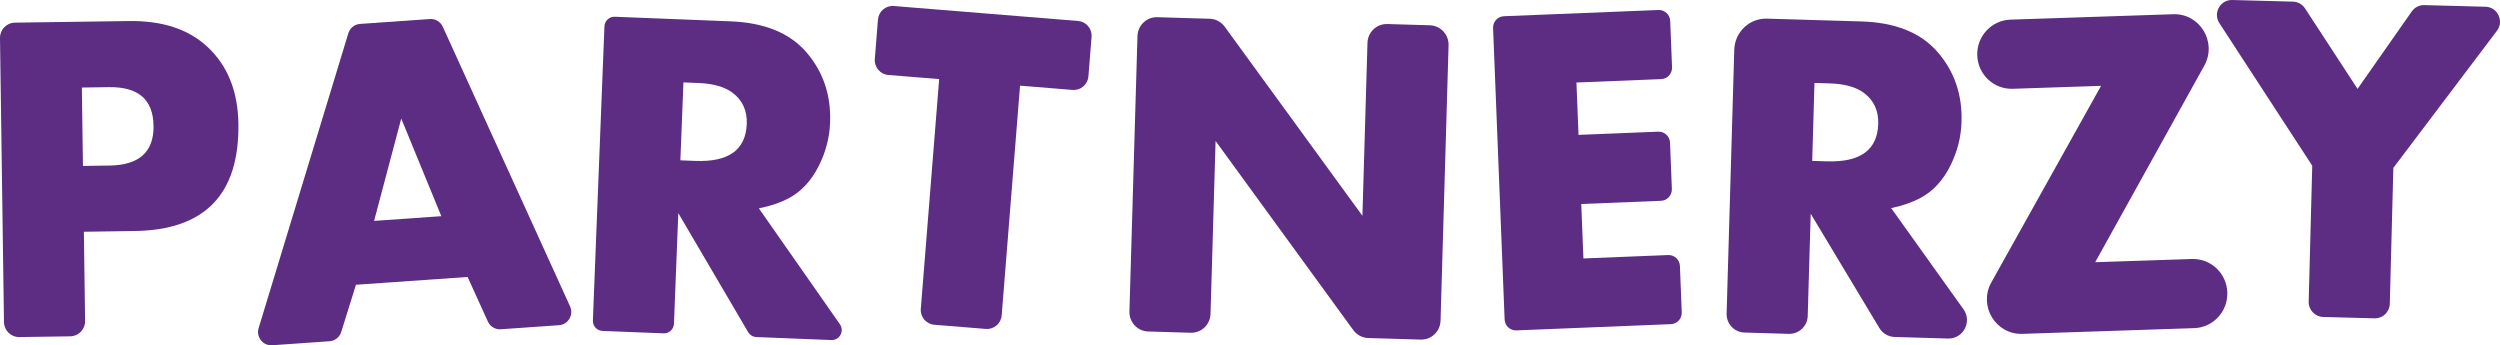
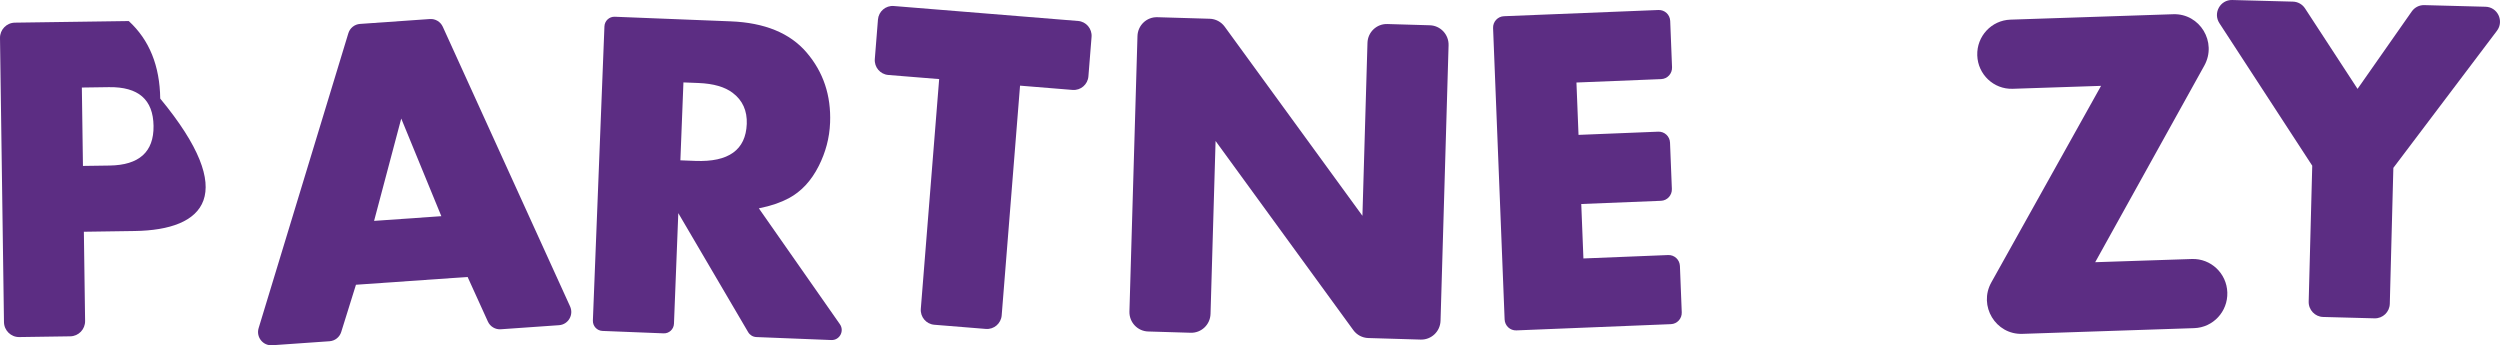
<svg xmlns="http://www.w3.org/2000/svg" version="1.1" id="Layer_1" x="0px" y="0px" width="422.911px" height="58.411px" viewBox="0 0 422.911 58.411" enable-background="new 0 0 422.911 58.411" xml:space="preserve">
-   <path fill="#5C2D83" d="M22.773,39.079l-8.586,0.125l0.209,15.086c0.021,1.42-1.107,2.586-2.514,2.604L3.26,57.019  c-1.407,0.022-2.567-1.115-2.587-2.535L0,6.44c-0.019-1.42,1.106-2.587,2.516-2.608l19.266-0.271  c5.63-0.082,10.015,1.348,13.224,4.283c3.494,3.211,5.246,7.584,5.323,13.115C40.495,32.873,34.667,38.911,22.773,39.079z   M18.421,14.743l-4.575,0.065l0.186,13.261l4.503-0.065c4.998-0.068,7.501-2.302,7.439-6.702  C25.911,16.834,23.417,14.674,18.421,14.743z" />
+   <path fill="#5C2D83" d="M22.773,39.079l-8.586,0.125l0.209,15.086c0.021,1.42-1.107,2.586-2.514,2.604L3.26,57.019  c-1.407,0.022-2.567-1.115-2.587-2.535L0,6.44c-0.019-1.42,1.106-2.587,2.516-2.608l19.266-0.271  c3.494,3.211,5.246,7.584,5.323,13.115C40.495,32.873,34.667,38.911,22.773,39.079z   M18.421,14.743l-4.575,0.065l0.186,13.261l4.503-0.065c4.998-0.068,7.501-2.302,7.439-6.702  C25.911,16.834,23.417,14.674,18.421,14.743z" />
  <path fill="#5C2D83" d="M82.534,54.398l-3.43-7.545l-18.888,1.316l-2.493,7.989c-0.275,0.883-1.06,1.502-1.974,1.567l-9.712,0.68  c-1.559,0.107-2.745-1.395-2.285-2.901L58.927,5.63c0.269-0.89,1.055-1.519,1.975-1.583l11.821-0.827  c0.925-0.065,1.794,0.456,2.181,1.308l21.534,47.308c0.649,1.429-0.316,3.069-1.871,3.176l-9.851,0.689  C83.789,55.767,82.921,55.246,82.534,54.398z M67.876,20.054l-4.594,17.312l11.376-0.796L67.876,20.054z" />
  <path fill="#5C2D83" d="M126.56,56.185l-11.816-20.131l-0.733,18.71c-0.038,0.934-0.822,1.666-1.753,1.627l-10.345-0.409  c-0.931-0.039-1.655-0.826-1.619-1.765l1.954-49.753c0.036-0.938,0.82-1.67,1.751-1.631l19.625,0.779  c5.696,0.229,9.996,1.963,12.824,5.269c2.83,3.306,4.154,7.261,3.973,11.866c-0.102,2.625-0.758,5.011-1.907,7.309  c-1.297,2.573-2.988,4.351-5.075,5.475c-1.367,0.728-3.009,1.3-5.068,1.713l13.708,19.602c0.805,1.153-0.049,2.733-1.446,2.677  l-12.689-0.504C127.372,56.994,126.851,56.679,126.56,56.185z M123.927,15.694c-1.3-0.977-3.18-1.549-5.781-1.653l-2.533-0.099  l-0.517,13.179l2.533,0.099c5.626,0.224,8.527-1.859,8.698-6.254C126.413,18.771,125.638,16.968,123.927,15.694z" />
  <path fill="#5C2D83" d="M172.555,14.489l-3.105,38.859c-0.111,1.377-1.308,2.406-2.676,2.294l-8.728-0.706  c-1.369-0.112-2.388-1.321-2.277-2.699l3.104-38.859l-8.608-0.697c-1.369-0.112-2.388-1.318-2.277-2.695l0.532-6.676  c0.111-1.377,1.309-2.406,2.676-2.294l31.181,2.531c1.367,0.108,2.386,1.317,2.277,2.695l-0.534,6.676  c-0.109,1.377-1.307,2.402-2.674,2.294L172.555,14.489z" />
  <path fill="#5C2D83" d="M228.929,55.839l-23.296-31.989l-0.855,29.252c-0.051,1.816-1.555,3.241-3.355,3.189l-7.2-0.215  c-1.799-0.052-3.217-1.567-3.164-3.379L192.42,6.1c0.053-1.816,1.555-3.241,3.355-3.189l8.869,0.262  c1.004,0.03,1.939,0.525,2.533,1.343l23.297,31.989l0.854-29.251c0.051-1.816,1.555-3.241,3.356-3.189l7.198,0.211  c1.801,0.056,3.219,1.571,3.166,3.383l-1.36,46.598c-0.054,1.816-1.555,3.241-3.356,3.189l-8.869-0.263  C230.458,57.153,229.523,56.658,228.929,55.839z" />
  <path fill="#5C2D83" d="M254.528,54.041l-1.952-49.292c-0.043-1.068,0.78-1.963,1.837-2.006l26.135-1.05  c1.057-0.043,1.948,0.783,1.991,1.851l0.31,7.834c0.043,1.067-0.78,1.963-1.837,2.005l-14.334,0.577l0.351,8.858l13.488-0.542  c1.057-0.043,1.95,0.788,1.991,1.851l0.312,7.838c0.041,1.063-0.781,1.963-1.839,2.005l-13.488,0.542l0.365,9.211l14.334-0.576  c1.057-0.043,1.948,0.788,1.991,1.851l0.31,7.837c0.043,1.063-0.78,1.963-1.837,2.002l-26.135,1.055  C255.462,55.935,254.571,55.104,254.528,54.041z" />
-   <path fill="#5C2D83" d="M317.925,55.495l-11.62-19.343l-0.502,17.286c-0.05,1.726-1.48,3.086-3.196,3.039l-7.51-0.223  c-1.715-0.047-3.065-1.49-3.014-3.22l1.294-44.622c0.088-2.991,2.563-5.346,5.532-5.26l15.945,0.474  c5.697,0.164,10.015,1.855,12.875,5.13c2.864,3.276,4.229,7.218,4.094,11.828c-0.075,2.622-0.709,5.019-1.833,7.326  c-1.271,2.586-2.943,4.381-5.02,5.526c-1.358,0.74-2.995,1.331-5.049,1.769l12.226,17.105c1.504,2.104-0.039,5.032-2.61,4.958  l-9.047-0.267C319.437,56.972,318.471,56.404,317.925,55.495z M315.278,15.698c-1.309-0.964-3.195-1.515-5.797-1.592l-2.536-0.073  l-0.382,13.184l2.536,0.078c5.628,0.163,8.505-1.95,8.633-6.345C317.796,18.75,317.002,16.955,315.278,15.698z" />
  <path fill="#5C2D83" d="M354.432,44.356l16.361-0.542c3.204-0.107,5.885,2.423,5.991,5.652v0.008  c0.105,3.229-2.405,5.931-5.606,6.035l-29.066,0.968c-4.52,0.151-7.465-4.739-5.248-8.707l18.561-33.247l-14.953,0.496  c-3.202,0.107-5.883-2.423-5.989-5.647V9.358c-0.107-3.224,2.405-5.927,5.607-6.035l27.544-0.917  c4.514-0.151,7.459,4.727,5.255,8.699L354.432,44.356z" />
  <path fill="#5C2D83" d="M404.871,28.396l-0.602,22.989c-0.036,1.399-1.189,2.501-2.578,2.466l-8.698-0.232  c-1.386-0.034-2.482-1.201-2.446-2.595l0.602-22.993L375.443,3.922c-1.113-1.709,0.139-3.973,2.166-3.921l10.28,0.275  c0.822,0.021,1.581,0.448,2.034,1.136l8.89,13.623l9.171-13.097c0.485-0.693,1.281-1.094,2.121-1.072l10.357,0.275  c2.046,0.052,3.172,2.419,1.933,4.063L404.871,28.396z" />
</svg>